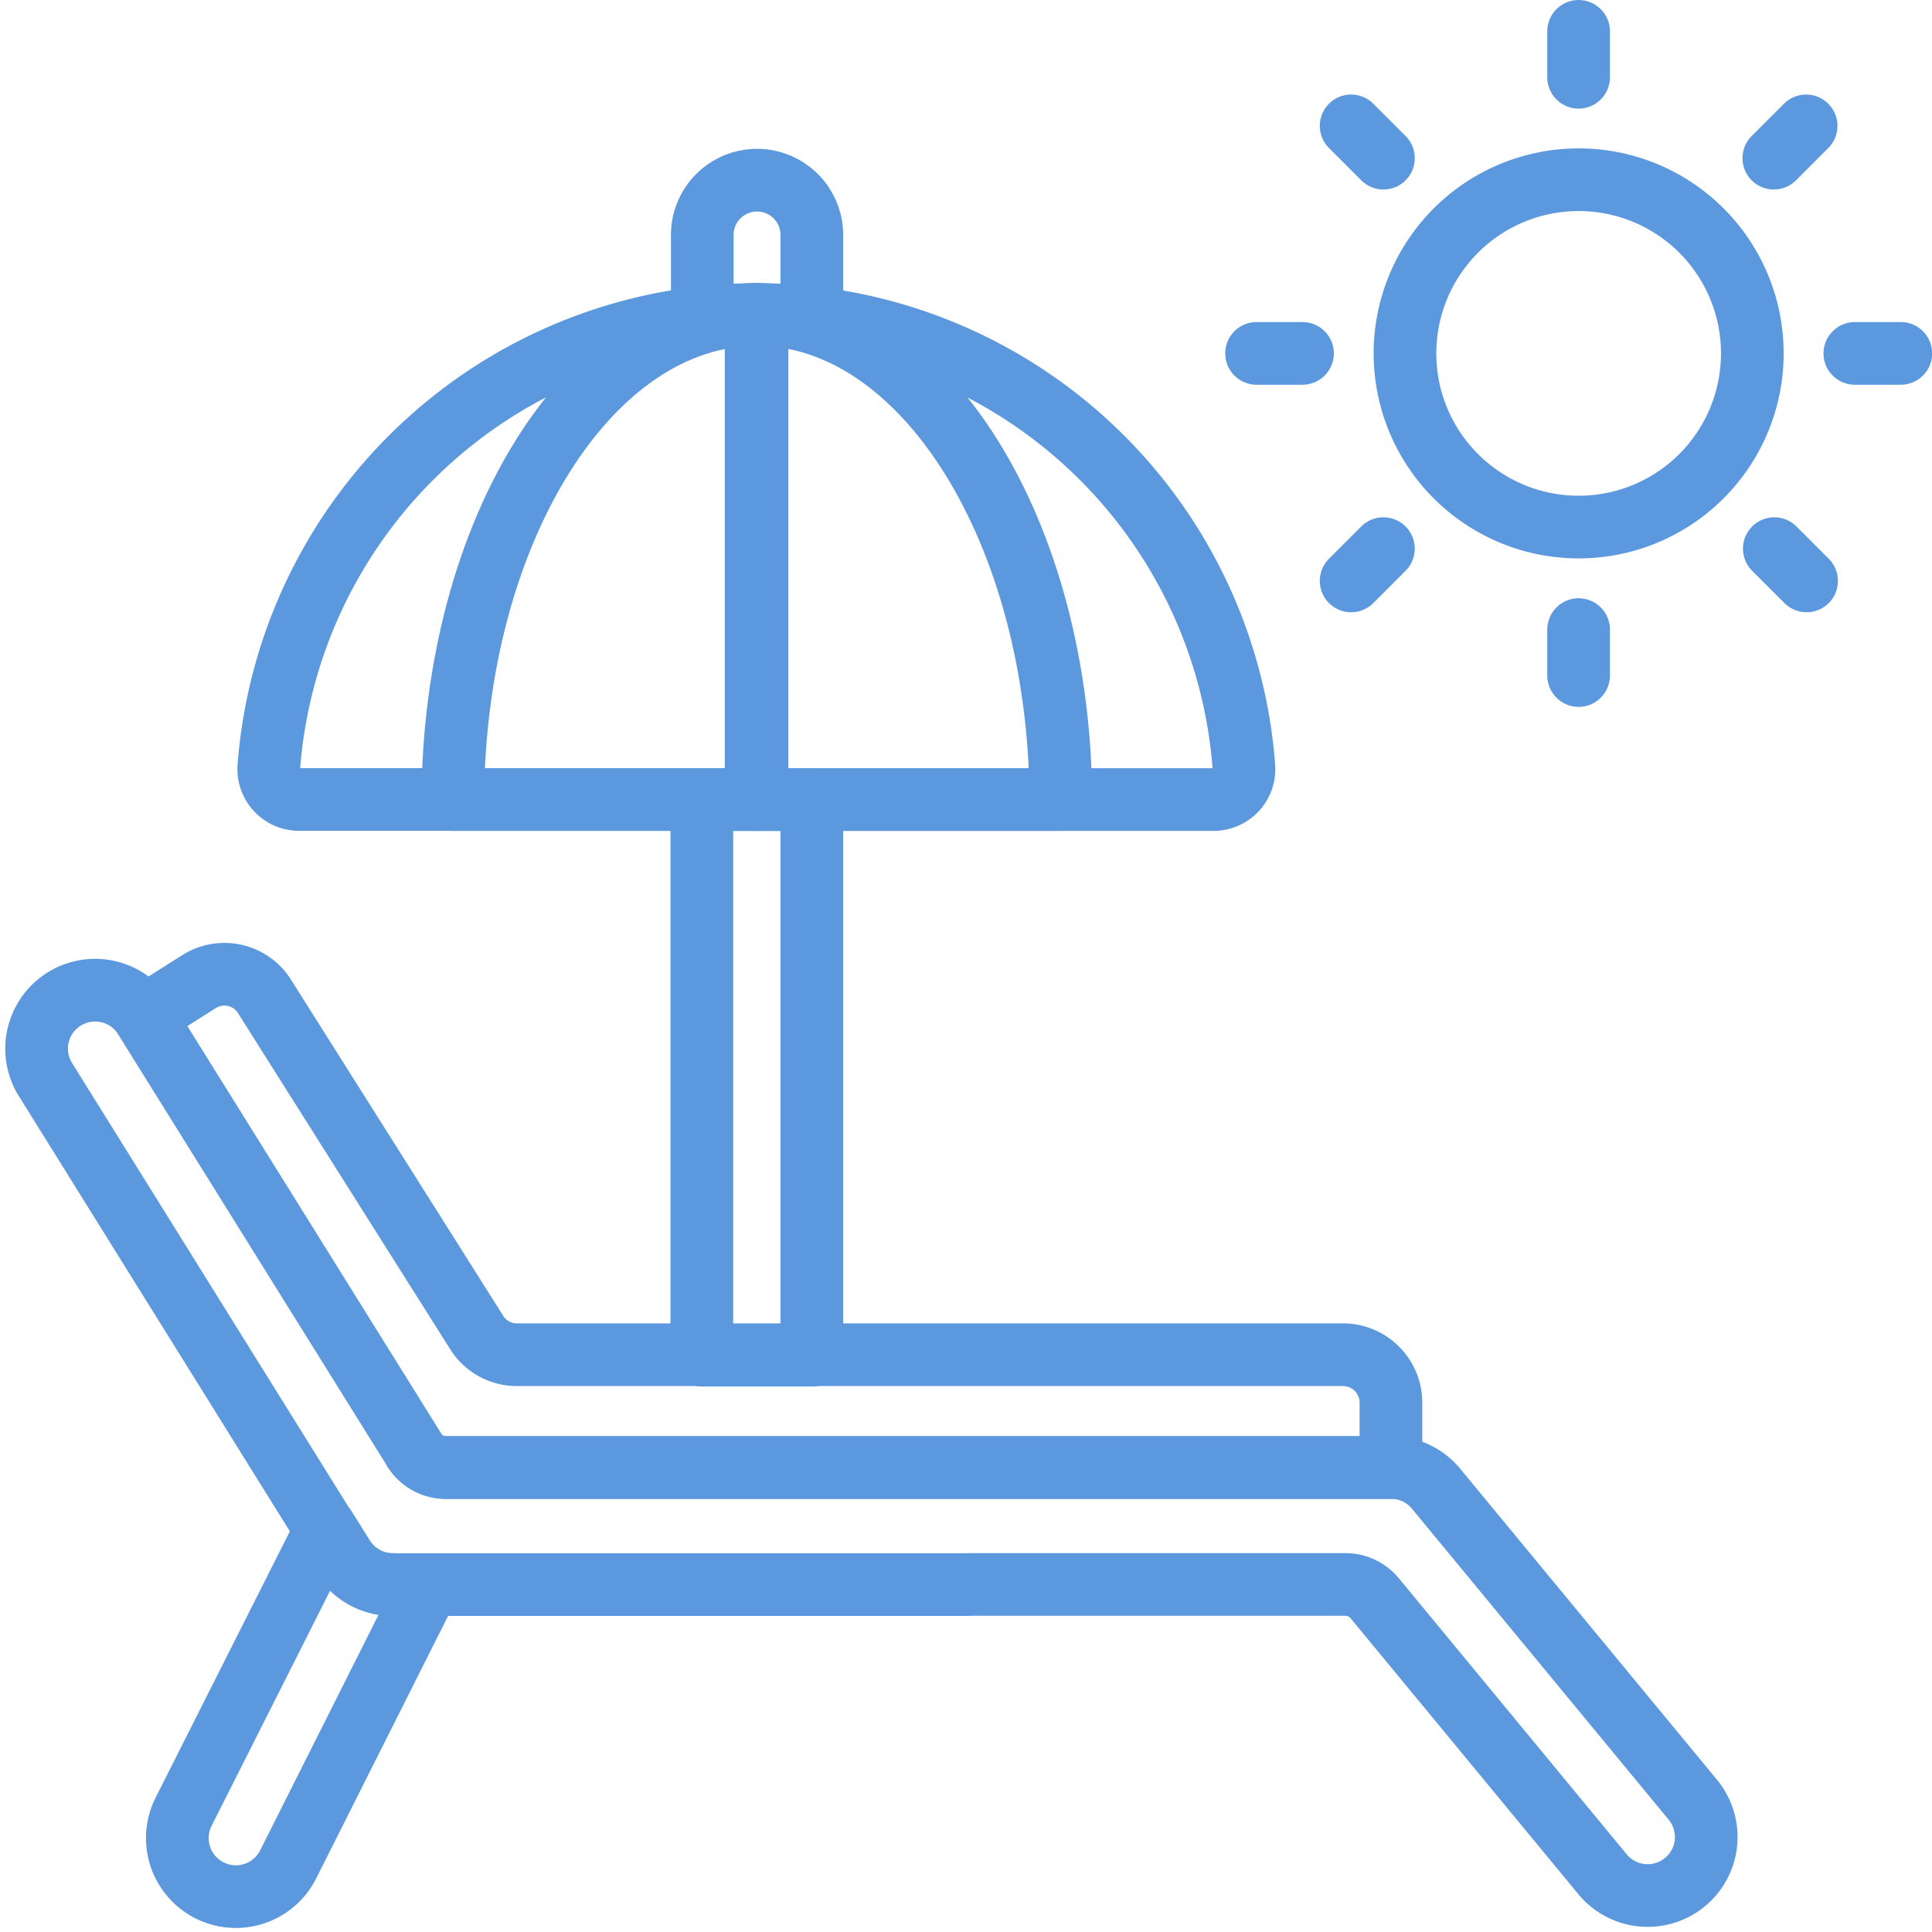
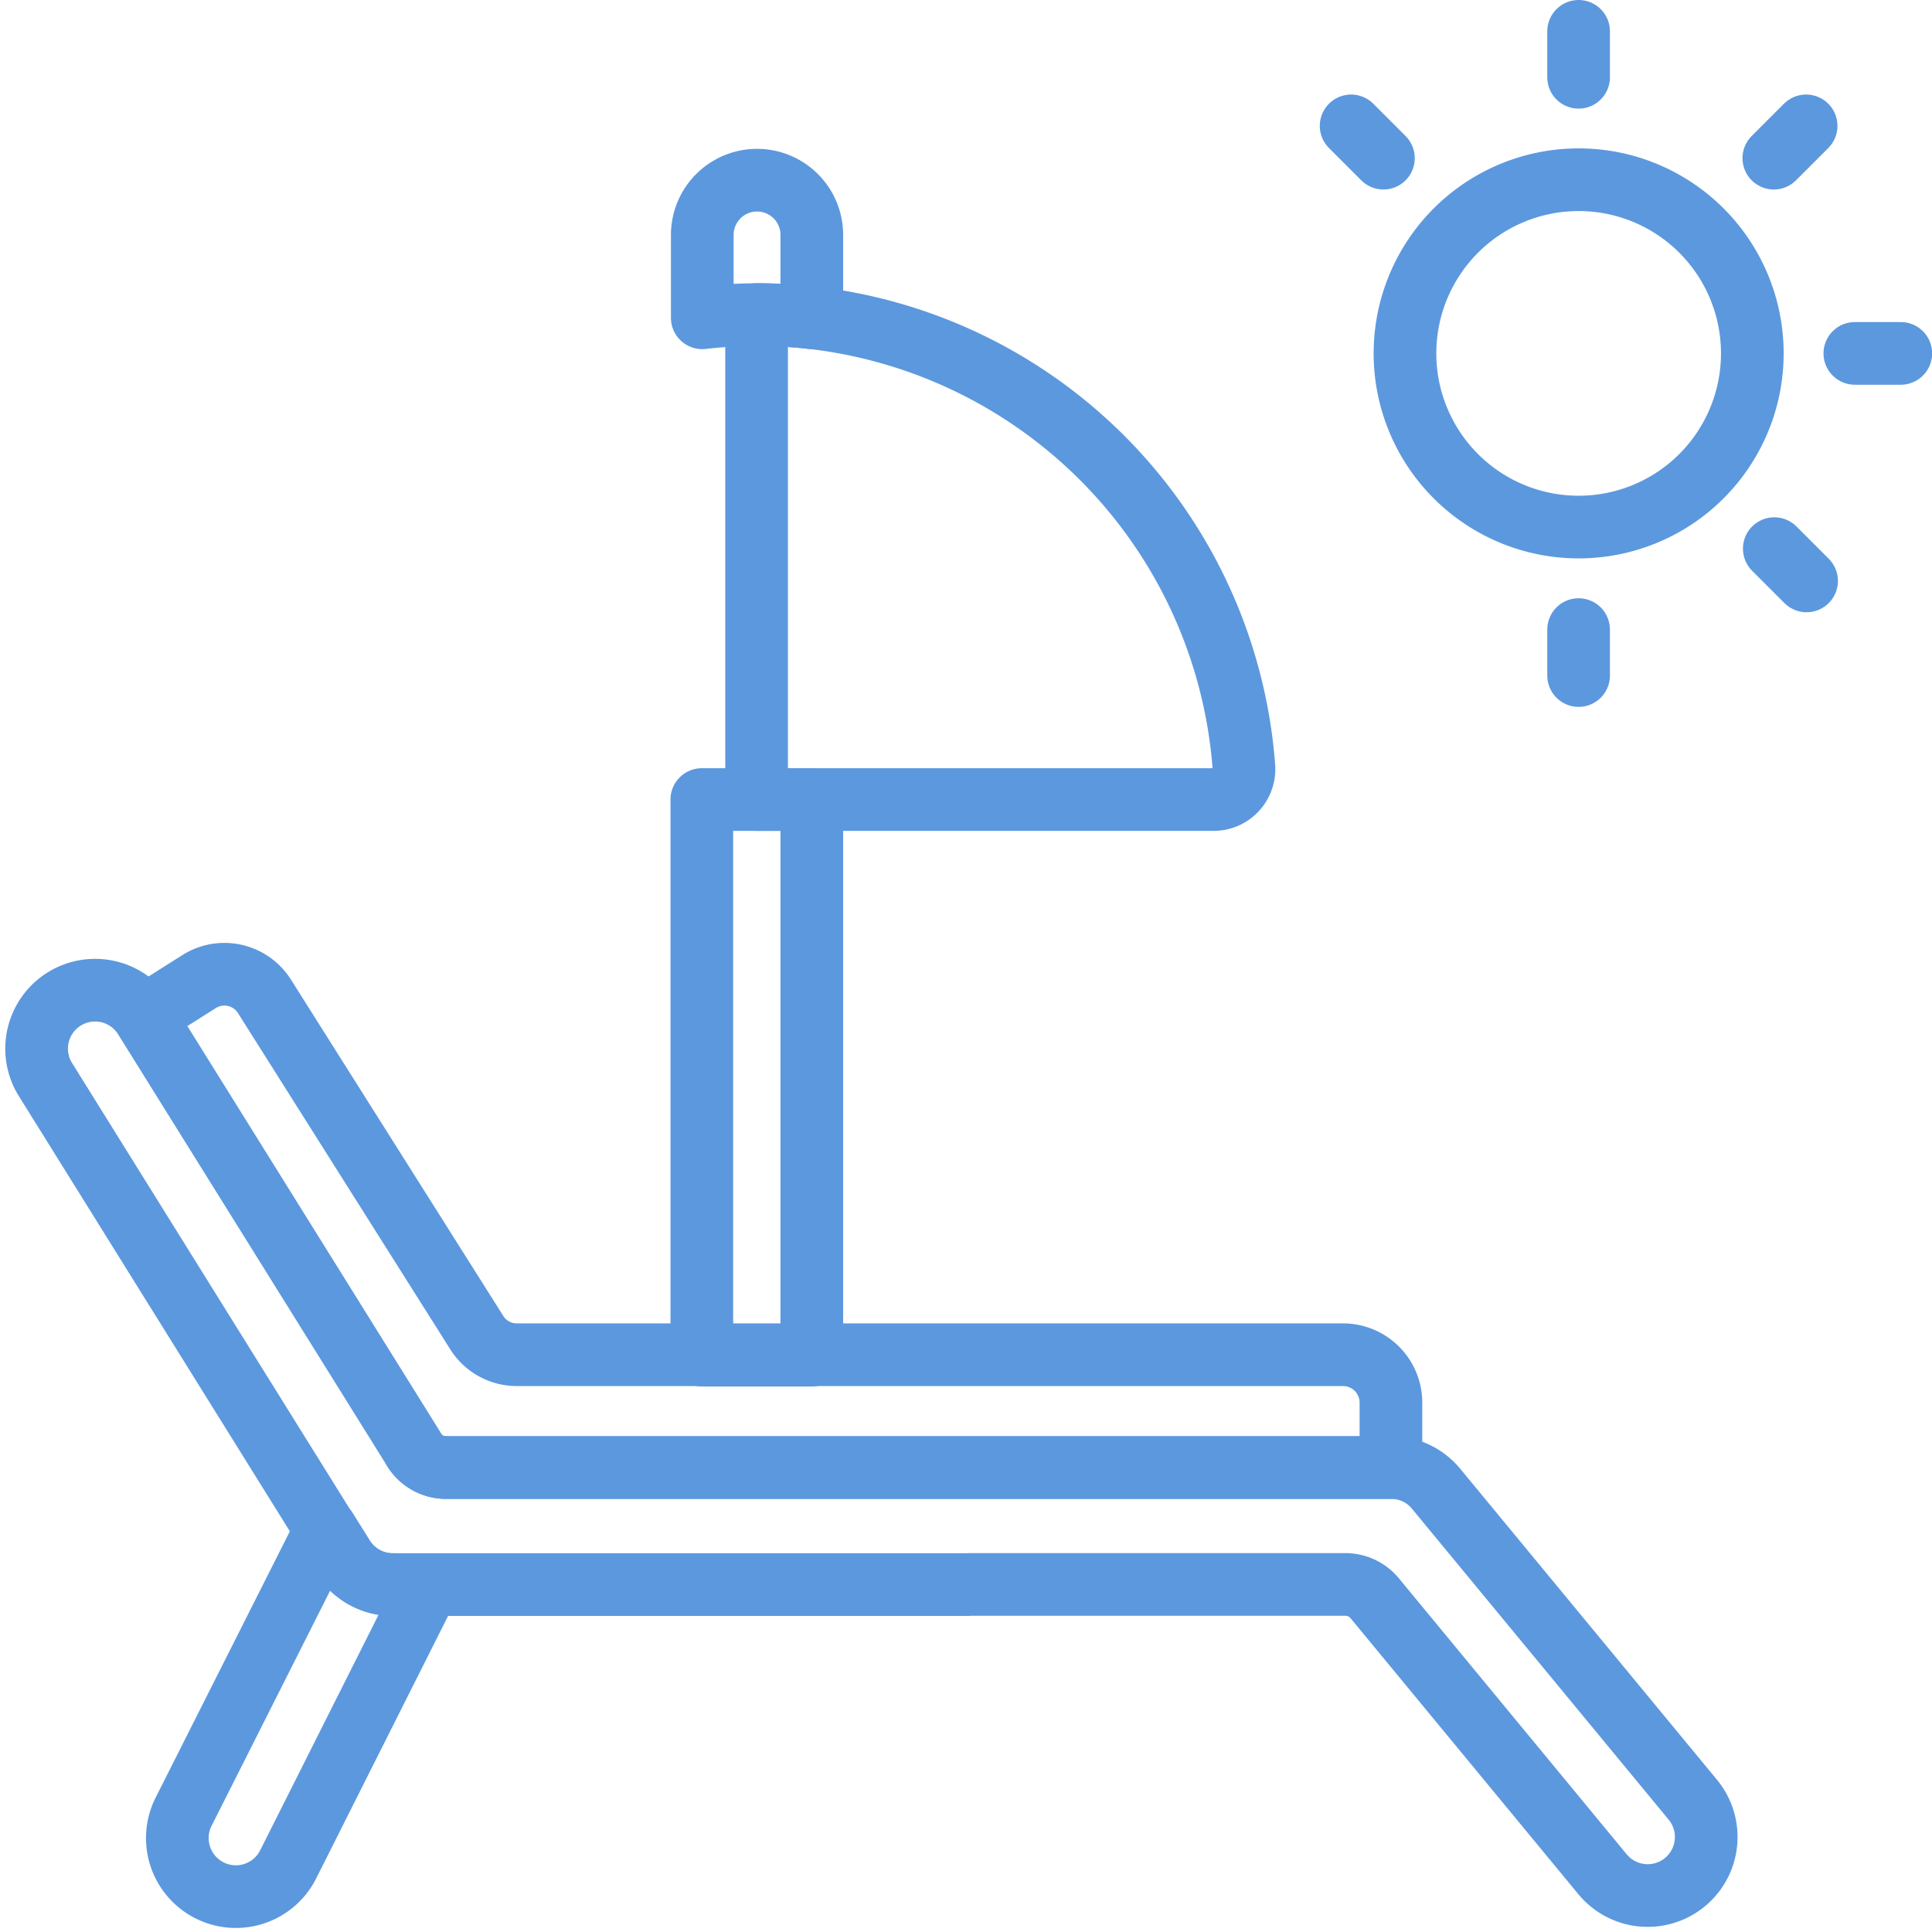
<svg xmlns="http://www.w3.org/2000/svg" width="46.245" height="46.247" viewBox="0 0 46.245 46.247">
  <g id="g5745" transform="translate(-51.086 -48.25)">
    <g id="g5747" transform="translate(95.484 56.709)">
      <g id="g5749">
        <g id="g5755">
          <path id="path5757" d="M440.5,117.8h1.1" transform="translate(-440.5 -117.8)" fill="none" stroke="#5c98de" stroke-linecap="round" stroke-linejoin="round" stroke-width="1.5" />
        </g>
      </g>
    </g>
    <g id="g5759" transform="translate(81.163 56.709)">
-       <path id="path5761" d="M312.7,117.8h1.1" transform="translate(-312.7 -117.8)" fill="none" stroke="#5c98de" stroke-linecap="round" stroke-linejoin="round" stroke-width="1.5" />
-     </g>
+       </g>
    <g id="g5763" transform="translate(93.545 51.263)">
      <path id="path5765" d="M423.2,69.973l.773-.773" transform="translate(-423.2 -69.2)" fill="none" stroke="#5c98de" stroke-linecap="round" stroke-linejoin="round" stroke-width="1.5" />
    </g>
    <g id="g5767" transform="translate(83.427 61.382)">
-       <path id="path5769" d="M332.9,160.273l.773-.773" transform="translate(-332.9 -159.5)" fill="none" stroke="#5c98de" stroke-linecap="round" stroke-linejoin="round" stroke-width="1.5" />
-     </g>
+       </g>
    <g id="g5771" transform="translate(88.872 49)">
      <g id="g5773" transform="translate(0 0)">
        <g id="g5779">
          <path id="path5781" d="M381.5,50.1V49" transform="translate(-381.5 -49)" fill="none" stroke="#5c98de" stroke-linecap="round" stroke-linejoin="round" stroke-width="1.5" />
        </g>
      </g>
    </g>
    <g id="g5783" transform="translate(88.872 63.32)">
      <path id="path5785" d="M381.5,177.9v-1.1" transform="translate(-381.5 -176.8)" fill="none" stroke="#5c98de" stroke-linecap="round" stroke-linejoin="round" stroke-width="1.5" />
    </g>
    <g id="g5787" transform="translate(83.427 51.263)">
      <path id="path5789" d="M333.673,69.973,332.9,69.2" transform="translate(-332.9 -69.2)" fill="none" stroke="#5c98de" stroke-linecap="round" stroke-linejoin="round" stroke-width="1.5" />
    </g>
    <g id="g5791" transform="translate(93.556 61.382)">
      <path id="path5793" d="M424.073,160.273l-.773-.773" transform="translate(-423.3 -159.5)" fill="none" stroke="#5c98de" stroke-linecap="round" stroke-linejoin="round" stroke-width="1.5" />
    </g>
    <g id="g5795" transform="translate(51.945 52.552)">
      <g id="g5797" transform="translate(0 0)">
        <g id="g5803" transform="translate(32.771)">
          <path id="path5805" d="M348.557,80.7a4.157,4.157,0,1,0,4.157,4.157A4.156,4.156,0,0,0,348.557,80.7Z" transform="translate(-344.4 -80.7)" fill="none" stroke="#5c98de" stroke-linecap="round" stroke-linejoin="round" stroke-width="1.5" />
        </g>
        <g id="g5807" transform="translate(3.387 32.305)">
          <path id="path5809" d="M87.325,370.322a1.4,1.4,0,0,1-1.188-.661L85.723,369l-3.406,6.757a1.4,1.4,0,1,0,2.5,1.266l3.362-6.69h-.863Z" transform="translate(-82.167 -369)" fill="none" stroke="#5c98de" stroke-linecap="round" stroke-linejoin="round" stroke-width="1.5" />
        </g>
        <g id="g5811" transform="translate(2.595 19.018)">
          <path id="path5813" d="M81.554,261.806a.906.906,0,0,0,.773.426H104.94v-1.558a1.148,1.148,0,0,0-1.143-1.143H84.008a1.13,1.13,0,0,1-.941-.515l-5.087-8.057a1.133,1.133,0,0,0-1.569-.359l-1.311.829,6.465,10.376Z" transform="translate(-75.1 -250.424)" fill="none" stroke="#5c98de" stroke-linecap="round" stroke-linejoin="round" stroke-width="1.5" />
        </g>
        <g id="g5815" transform="translate(17.262 3.227)">
-           <path id="path5817" d="M213.272,121.109c-.034-6.421-3.283-11.609-7.272-11.609v11.609Z" transform="translate(-206 -109.5)" fill="none" stroke="#5c98de" stroke-linecap="round" stroke-linejoin="round" stroke-width="1.5" />
-         </g>
+           </g>
        <g id="g5819" transform="translate(17.24 3.227)">
          <path id="path5821" d="M205.811,109.5v11.609h10.936a.727.727,0,0,0,.728-.784A11.705,11.705,0,0,0,205.8,109.5Z" transform="translate(-205.8 -109.5)" fill="none" stroke="#5c98de" stroke-linecap="round" stroke-linejoin="round" stroke-width="1.5" />
        </g>
        <g id="g5823" transform="translate(9.979 3.227)">
-           <path id="path5825" d="M148.272,109.5c-4,0-7.239,5.188-7.272,11.609h7.272Z" transform="translate(-141 -109.5)" fill="none" stroke="#5c98de" stroke-linecap="round" stroke-linejoin="round" stroke-width="1.5" />
-         </g>
+           </g>
        <g id="g5827" transform="translate(5.573 3.227)">
-           <path id="path5829" d="M113.358,109.5h0a11.721,11.721,0,0,0-11.676,10.824.727.727,0,0,0,.728.784h10.936V109.5Z" transform="translate(-101.679 -109.5)" fill="none" stroke="#5c98de" stroke-linecap="round" stroke-linejoin="round" stroke-width="1.5" />
-         </g>
+           </g>
        <g id="g5831" transform="translate(15.951 0.011)">
          <path id="path5833" d="M196.922,84.094V82.111a1.311,1.311,0,1,0-2.622,0v1.983a11.5,11.5,0,0,1,2.633,0Z" transform="translate(-194.3 -80.8)" fill="none" stroke="#5c98de" stroke-linecap="round" stroke-linejoin="round" stroke-width="1.5" />
        </g>
        <g id="g5835" transform="translate(0 19.368)">
          <path id="path5837" d="M74.272,267.8h9.02a.912.912,0,0,1,.695.325l5.457,6.611a1.4,1.4,0,0,0,2.163-1.782l-6.152-7.452a1.388,1.388,0,0,0-1.076-.5H61.767a.907.907,0,0,1-.773-.426L54.528,254.2a1.4,1.4,0,0,0-2.376,1.479l7.138,11.463a1.4,1.4,0,0,0,1.188.661H74.261Z" transform="translate(-51.945 -253.544)" fill="none" stroke="#5c98de" stroke-linecap="round" stroke-linejoin="round" stroke-width="1.5" />
        </g>
        <g id="g5839" transform="translate(15.94 14.836)">
          <path id="path5841" d="M196.833,217.862V213.1H194.2v13.3h2.633Z" transform="translate(-194.2 -213.1)" fill="none" stroke="#5c98de" stroke-linecap="round" stroke-linejoin="round" stroke-width="1.5" />
        </g>
      </g>
    </g>
  </g>
</svg>